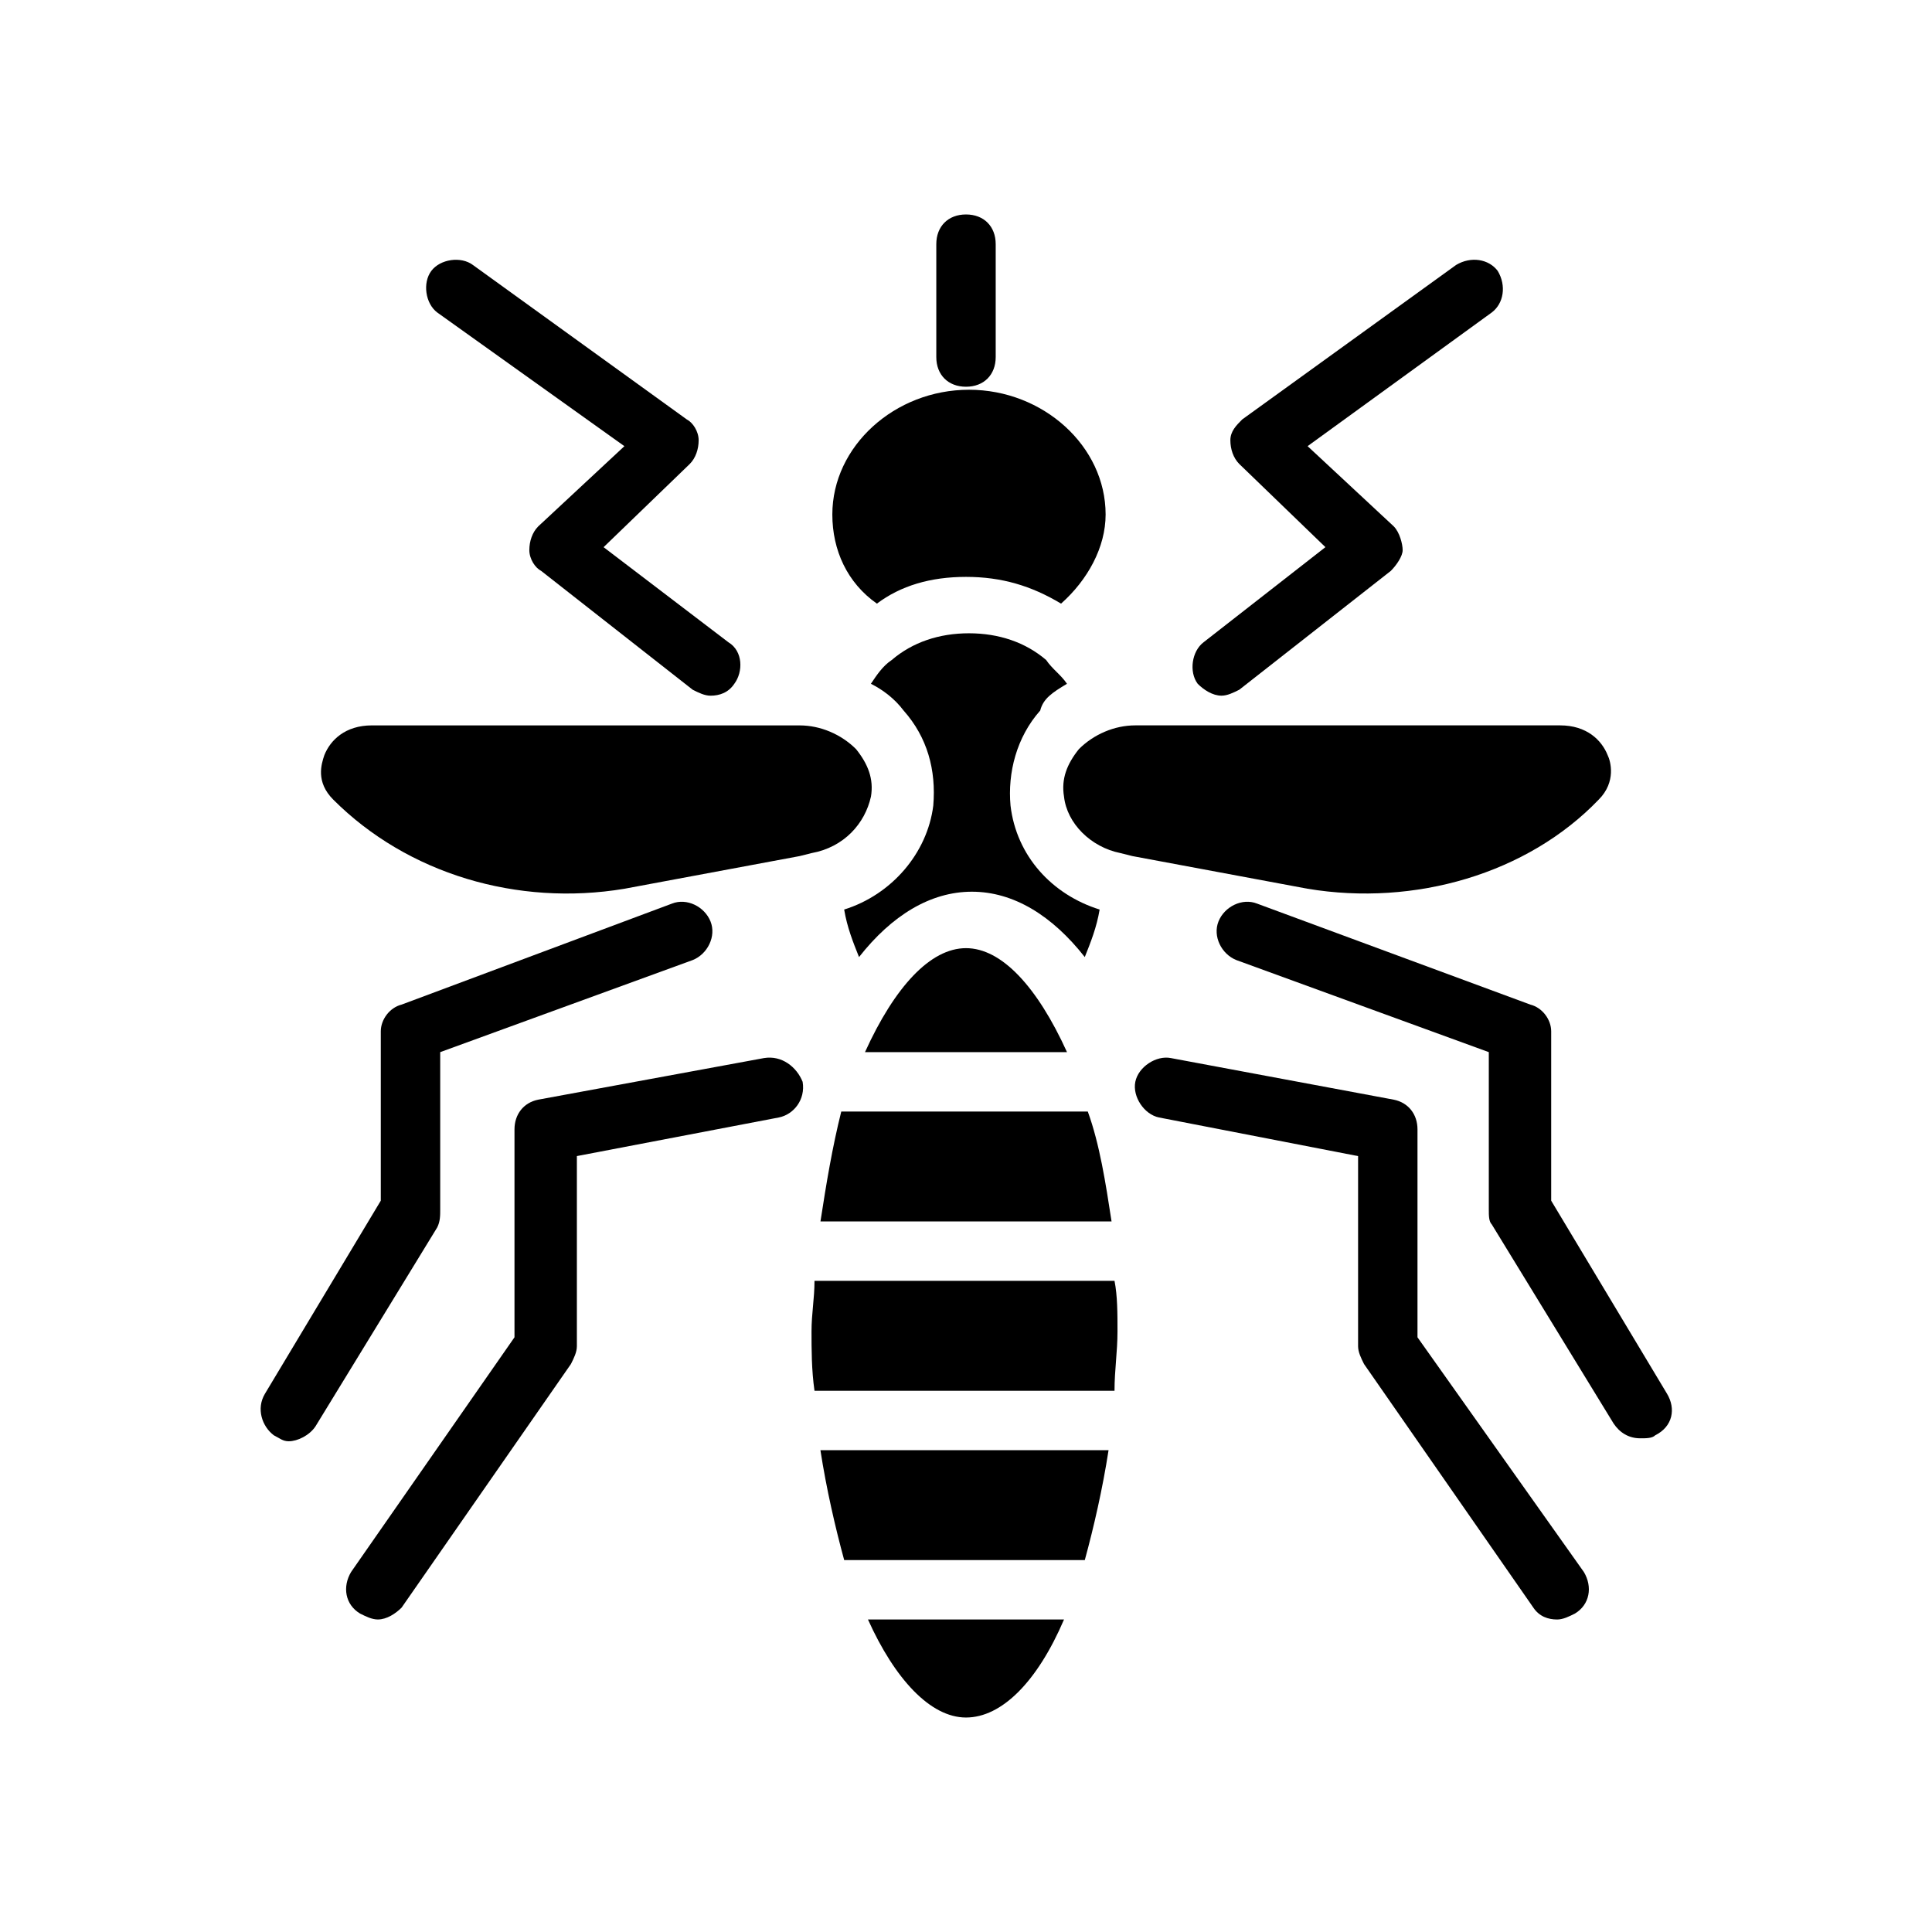
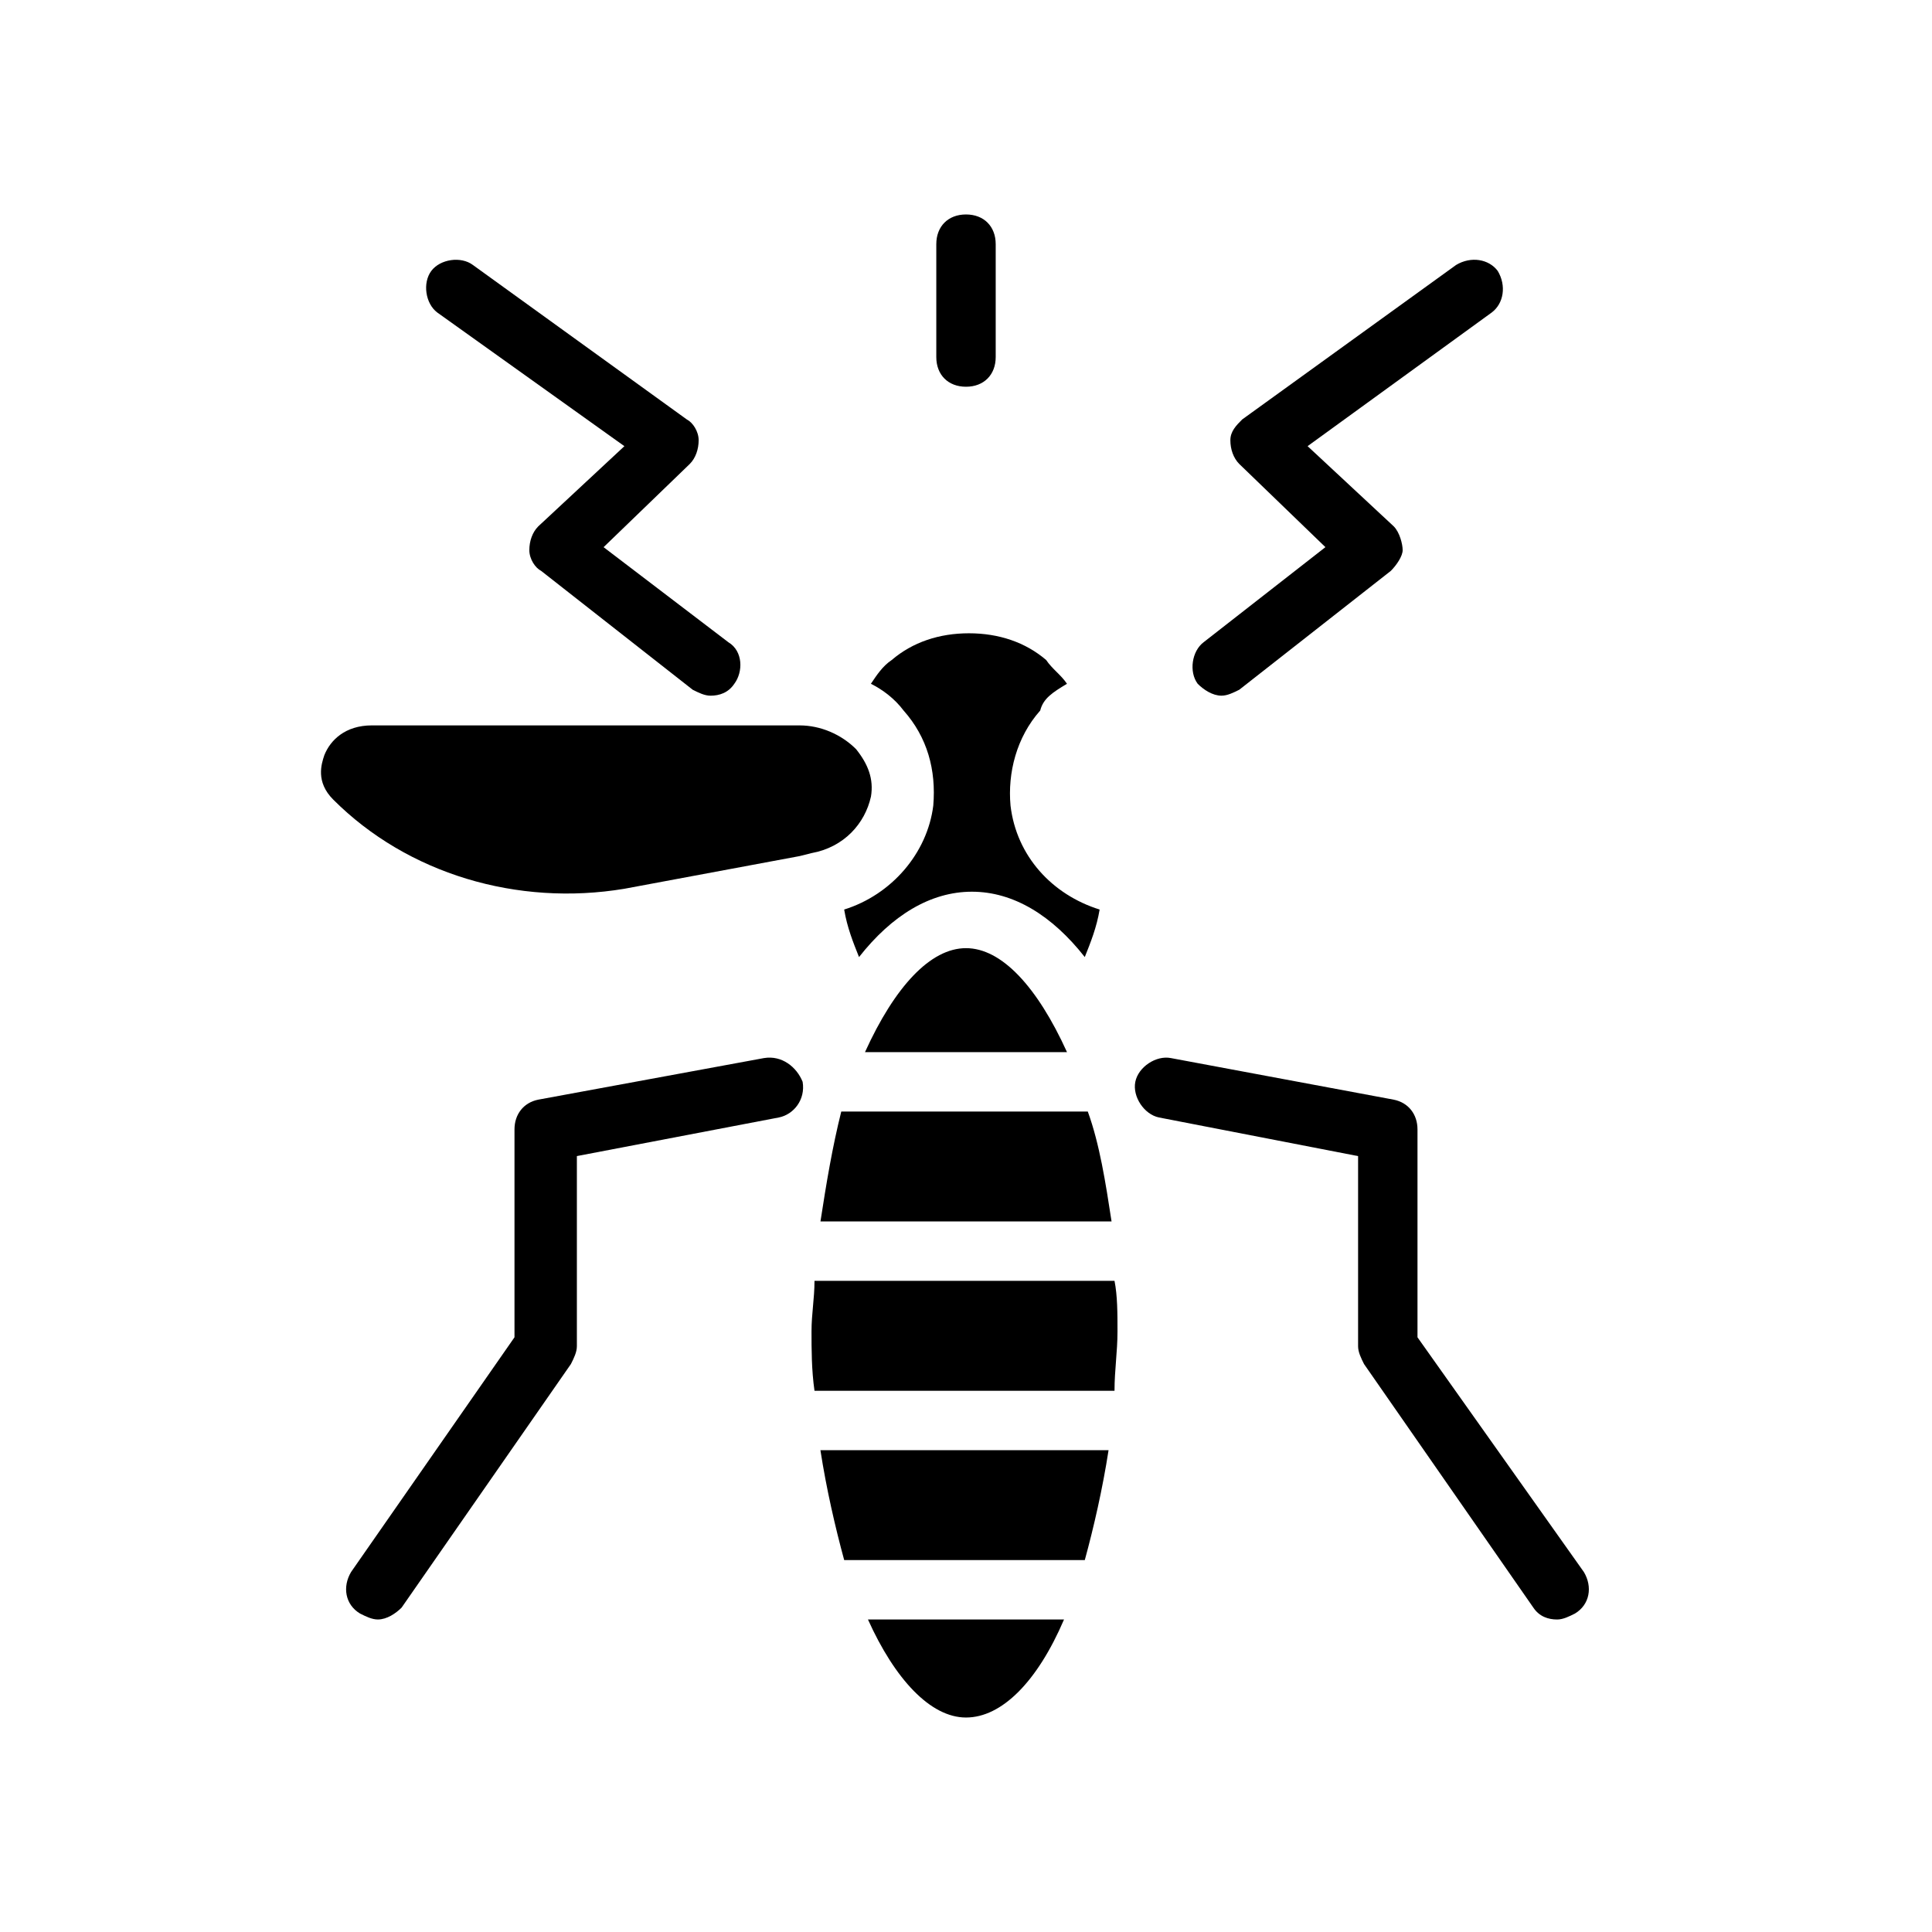
<svg xmlns="http://www.w3.org/2000/svg" fill="#000000" width="800px" height="800px" version="1.1" viewBox="144 144 512 512">
  <g>
    <path d="m346.47 424.4-59.828 11.02c-3.938 0.789-6.297 3.938-6.297 7.871v55.105l-43.297 62.188c-2.363 3.938-1.574 8.66 2.363 11.02 1.574 0.789 3.148 1.574 4.723 1.574 2.363 0 4.723-1.574 6.297-3.148l44.871-64.551c0.789-1.574 1.574-3.148 1.574-4.723v-50.383l53.531-10.234c3.938-0.789 7.086-4.723 6.297-9.445-1.574-3.934-5.512-7.082-10.234-6.293z" />
-     <path d="m260.66 464.55v-41.723l66.914-24.402c3.938-1.574 6.297-6.297 4.723-10.234s-6.297-6.297-10.234-4.723l-71.637 26.762c-3.148 0.789-5.512 3.938-5.512 7.086v44.871l-30.699 51.168c-2.363 3.938-0.789 8.66 2.363 11.02 1.574 0.789 2.359 1.574 3.934 1.574 2.363 0 5.512-1.574 7.086-3.938l32.273-52.742c0.789-1.57 0.789-3.144 0.789-4.719z" />
    <path d="m309.47 262.24-22.828 21.254c-1.574 1.574-2.363 3.938-2.363 6.297 0 2.363 1.574 4.723 3.148 5.512l40.148 31.488c1.574 0.789 3.148 1.574 4.723 1.574 2.363 0 4.723-0.789 6.297-3.148 2.363-3.148 2.363-8.66-1.574-11.02l-33.062-25.191 22.828-22.043c1.574-1.574 2.363-3.938 2.363-6.297 0-2.363-1.574-4.723-3.148-5.512l-56.68-40.934c-3.148-2.363-8.66-1.574-11.02 1.574-2.363 3.148-1.574 8.66 1.574 11.02z" />
    <path d="m519.65 498.4v-55.105c0-3.938-2.363-7.086-6.297-7.871l-59.039-11.02c-3.938-0.789-8.66 2.363-9.445 6.297-0.789 3.938 2.363 8.66 6.297 9.445l52.742 10.234v50.383c0 1.574 0.789 3.148 1.574 4.723l44.871 64.551c1.574 2.363 3.938 3.148 6.297 3.148 1.574 0 3.148-0.789 4.723-1.574 3.938-2.363 4.723-7.086 2.363-11.02z" />
-     <path d="m585.78 513.36-30.699-51.168v-44.871c0-3.148-2.363-6.297-5.512-7.086l-72.422-26.766c-3.938-1.574-8.66 0.789-10.234 4.723-1.574 3.938 0.789 8.66 4.723 10.234l66.914 24.402v41.723c0 1.574 0 3.148 0.789 3.938l32.273 52.742c1.574 2.363 3.938 3.938 7.086 3.938 1.574 0 3.148 0 3.938-0.789 4.719-2.359 5.508-7.082 3.144-11.02z" />
    <path d="m467.7 328.36c1.574 0 3.148-0.789 4.723-1.574l40.148-31.488c1.574-1.574 3.148-3.938 3.148-5.512 0-1.574-0.789-4.723-2.363-6.297l-22.828-21.254 48.805-35.426c3.148-2.363 3.938-7.086 1.574-11.02-2.363-3.148-7.086-3.938-11.02-1.574l-56.68 40.934c-1.574 1.574-3.148 3.148-3.148 5.512 0 2.363 0.789 4.723 2.363 6.297l22.828 22.043-32.273 25.191c-3.148 2.363-3.938 7.871-1.574 11.02 1.574 1.574 3.934 3.148 6.297 3.148z" />
    <path d="m400 246.49c4.723 0 7.871-3.148 7.871-7.871v-29.914c0-4.723-3.148-7.871-7.871-7.871s-7.871 3.148-7.871 7.871v29.914c-0.004 4.723 3.144 7.871 7.871 7.871z" />
    <path d="m361.43 467.7h77.145c-1.574-10.234-3.148-20.469-6.297-29.125h-65.336c-2.363 9.445-3.938 18.891-5.512 29.125z" />
    <path d="m426.76 325.21c-1.574-2.363-3.938-3.938-5.512-6.297-5.512-4.723-12.594-7.086-20.469-7.086-7.871 0-14.957 2.363-20.469 7.086-2.363 1.574-3.938 3.938-5.512 6.297 3.148 1.574 6.297 3.938 8.66 7.086 6.297 7.086 8.66 15.742 7.871 25.191-1.574 12.594-11.02 23.617-23.617 27.551 0.789 4.723 2.363 8.66 3.938 12.594 8.66-11.02 18.895-17.32 29.914-17.32 11.02 0 21.254 6.297 29.914 17.32 1.574-3.938 3.148-7.871 3.938-12.594-12.594-3.938-22.043-14.168-23.617-27.551-0.789-8.66 1.574-18.105 7.871-25.191 0.793-3.152 3.156-4.727 7.09-7.086z" />
    <path d="m400 395.27c-9.445 0-18.895 10.234-26.766 27.551h53.531c-7.875-17.316-17.32-27.551-26.766-27.551z" />
-     <path d="m400 296.88c9.445 0 17.32 2.363 25.191 7.086 7.086-6.297 11.809-14.957 11.809-23.617 0-18.105-16.531-33.062-36.211-33.062-19.68 0-36.211 14.957-36.211 33.062 0 9.445 3.938 18.105 11.809 23.617 6.293-4.723 14.164-7.086 23.613-7.086z" />
    <path d="m374.81 355.13c0.789-4.723-0.789-8.66-3.938-12.594-3.938-3.938-9.445-6.297-14.957-6.297l-113.36-0.004c-7.086 0-11.02 3.938-12.594 7.871-0.789 2.363-2.363 7.086 2.363 11.809 19.68 19.68 48.805 28.34 77.145 23.617l46.445-8.66 3.148-0.789c8.656-1.57 14.168-7.871 15.742-14.953z" />
-     <path d="m567.67 355.91c4.723-4.723 3.148-10.234 2.363-11.809-1.574-3.938-5.512-7.871-12.594-7.871h-112.57c-5.512 0-11.02 2.363-14.957 6.297-3.148 3.938-4.723 7.871-3.938 12.594 0.789 7.086 7.086 13.383 14.957 14.957l3.148 0.789 46.445 8.66c28.344 4.723 58.258-3.938 77.148-23.617z" />
    <path d="m359.85 483.44c0 4.723-0.789 8.66-0.789 13.383 0 4.723 0 10.234 0.789 15.742h79.508c0-5.512 0.789-10.234 0.789-15.742 0-4.723 0-9.445-0.789-13.383z" />
    <path d="m400 599.16c9.445 0 18.895-9.445 25.977-25.977h-51.957c7.086 15.742 16.531 25.977 25.98 25.977z" />
    <path d="m367.72 557.44h63.762c2.363-8.66 4.723-18.895 6.297-29.125h-76.359c1.578 10.234 3.941 20.469 6.301 29.125z" />
  </g>
</svg>